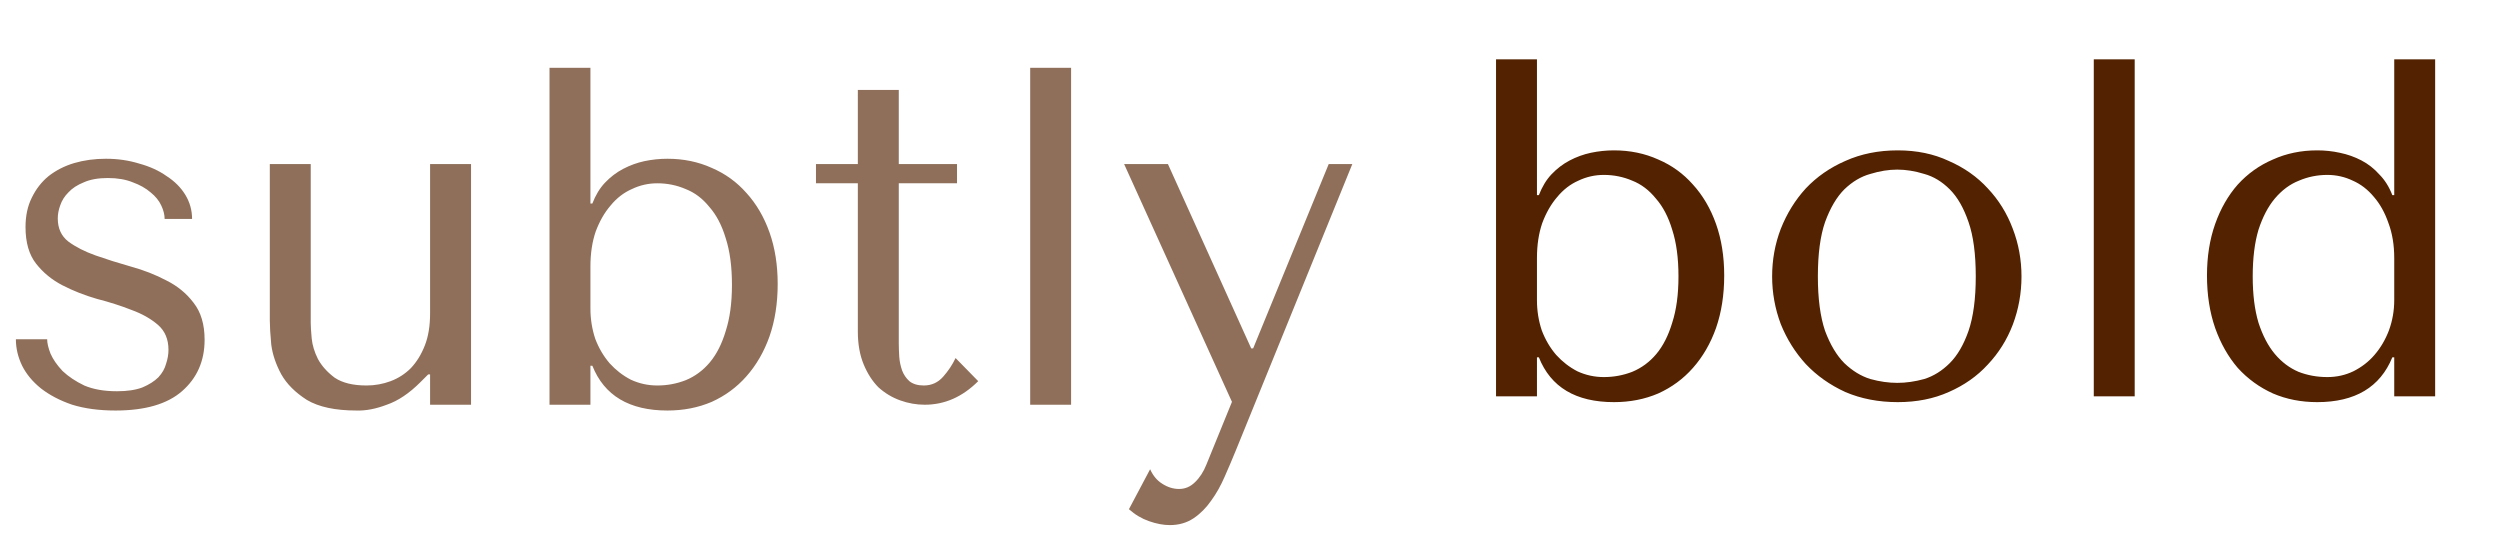
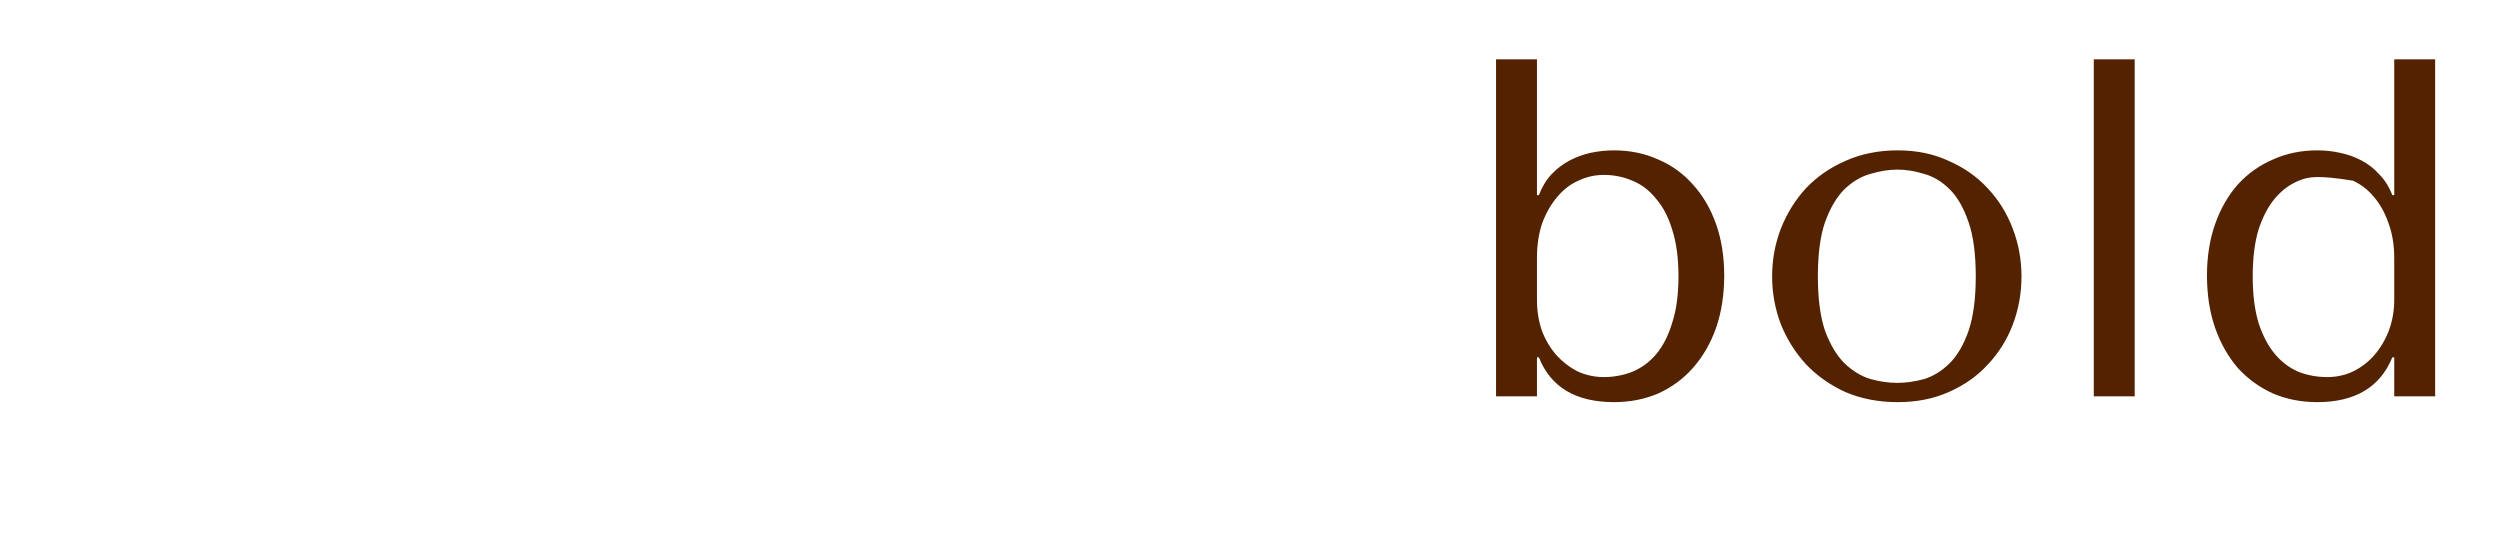
<svg xmlns="http://www.w3.org/2000/svg" width="82" height="18" viewBox="0 0 82 18" fill="none">
-   <path d="M6.3 7.181H5.4C5.4 7.044 5.363 6.896 5.289 6.739C5.216 6.581 5.1 6.439 4.942 6.312C4.784 6.175 4.589 6.065 4.358 5.981C4.126 5.886 3.853 5.839 3.537 5.839C3.221 5.839 2.958 5.886 2.747 5.981C2.537 6.065 2.368 6.175 2.242 6.312C2.116 6.439 2.026 6.581 1.974 6.739C1.921 6.886 1.895 7.028 1.895 7.165C1.895 7.491 2.011 7.744 2.242 7.923C2.484 8.102 2.784 8.254 3.142 8.381C3.5 8.507 3.884 8.628 4.295 8.744C4.716 8.86 5.105 9.012 5.463 9.202C5.821 9.381 6.116 9.623 6.347 9.928C6.589 10.233 6.711 10.639 6.711 11.144C6.711 11.838 6.463 12.402 5.968 12.833C5.484 13.254 4.758 13.465 3.789 13.465C3.253 13.465 2.779 13.402 2.368 13.275C1.968 13.139 1.626 12.96 1.342 12.739C1.068 12.518 0.863 12.27 0.726 11.996C0.589 11.712 0.521 11.423 0.521 11.128H1.547C1.547 11.254 1.584 11.412 1.658 11.602C1.742 11.791 1.874 11.981 2.053 12.17C2.242 12.349 2.479 12.507 2.763 12.644C3.058 12.77 3.416 12.833 3.837 12.833C4.174 12.833 4.453 12.791 4.674 12.707C4.895 12.612 5.068 12.502 5.195 12.375C5.321 12.239 5.405 12.091 5.447 11.933C5.5 11.775 5.526 11.623 5.526 11.475C5.526 11.128 5.411 10.854 5.179 10.654C4.947 10.454 4.658 10.291 4.311 10.165C3.963 10.028 3.584 9.907 3.174 9.802C2.774 9.686 2.4 9.539 2.053 9.36C1.705 9.181 1.416 8.944 1.184 8.649C0.953 8.354 0.837 7.954 0.837 7.449C0.837 7.081 0.905 6.76 1.042 6.486C1.179 6.202 1.363 5.965 1.595 5.775C1.837 5.586 2.116 5.444 2.432 5.349C2.758 5.254 3.105 5.207 3.474 5.207C3.863 5.207 4.226 5.26 4.563 5.365C4.911 5.46 5.211 5.596 5.463 5.775C5.726 5.944 5.932 6.149 6.079 6.391C6.226 6.633 6.3 6.896 6.3 7.181ZM8.85 5.381H10.192V10.591C10.192 10.696 10.202 10.865 10.223 11.096C10.244 11.318 10.313 11.544 10.428 11.775C10.555 12.007 10.739 12.212 10.981 12.391C11.234 12.56 11.581 12.644 12.023 12.644C12.297 12.644 12.56 12.596 12.813 12.502C13.065 12.407 13.286 12.265 13.476 12.075C13.665 11.875 13.818 11.628 13.934 11.333C14.05 11.039 14.107 10.686 14.107 10.275V5.381H15.45V13.275H14.107V12.281H14.044L13.792 12.533C13.423 12.902 13.055 13.149 12.686 13.275C12.329 13.412 11.997 13.475 11.692 13.465C10.997 13.465 10.455 13.349 10.065 13.117C9.686 12.875 9.407 12.596 9.228 12.281C9.05 11.954 8.939 11.628 8.897 11.302C8.865 10.965 8.85 10.702 8.85 10.512V5.381ZM18.024 2.223H19.366V6.675H19.429C19.535 6.402 19.671 6.175 19.84 5.996C20.019 5.807 20.219 5.654 20.44 5.539C20.661 5.423 20.892 5.339 21.135 5.286C21.387 5.233 21.64 5.207 21.892 5.207C22.419 5.207 22.903 5.307 23.345 5.507C23.787 5.696 24.166 5.97 24.482 6.328C24.808 6.686 25.061 7.117 25.24 7.623C25.419 8.128 25.508 8.691 25.508 9.312C25.508 9.944 25.419 10.518 25.24 11.033C25.061 11.539 24.808 11.975 24.482 12.344C24.166 12.702 23.787 12.981 23.345 13.181C22.903 13.37 22.419 13.465 21.892 13.465C20.64 13.465 19.819 12.975 19.429 11.996H19.366V13.275H18.024V2.223ZM19.366 10.117C19.366 10.465 19.419 10.796 19.524 11.112C19.64 11.418 19.798 11.686 19.998 11.918C20.198 12.139 20.429 12.318 20.692 12.454C20.966 12.581 21.256 12.644 21.561 12.644C21.887 12.644 22.198 12.586 22.492 12.47C22.798 12.344 23.061 12.149 23.282 11.886C23.503 11.623 23.677 11.281 23.803 10.86C23.94 10.438 24.008 9.933 24.008 9.344C24.008 8.744 23.94 8.233 23.803 7.812C23.677 7.391 23.498 7.049 23.266 6.786C23.045 6.512 22.787 6.317 22.492 6.202C22.198 6.075 21.887 6.012 21.561 6.012C21.266 6.012 20.987 6.075 20.724 6.202C20.461 6.317 20.229 6.496 20.029 6.739C19.829 6.97 19.666 7.254 19.54 7.591C19.424 7.928 19.366 8.312 19.366 8.744V10.117ZM26.764 6.012V5.381H28.137V2.949H29.48V5.381H31.39V6.012H29.48V11.254C29.48 11.381 29.485 11.528 29.495 11.696C29.506 11.854 29.538 12.007 29.59 12.154C29.643 12.291 29.722 12.407 29.827 12.502C29.943 12.596 30.101 12.644 30.301 12.644C30.553 12.644 30.764 12.549 30.932 12.36C31.101 12.17 31.238 11.965 31.343 11.744L32.085 12.502C31.569 13.018 30.985 13.275 30.332 13.275C30.058 13.275 29.79 13.228 29.527 13.133C29.264 13.039 29.027 12.896 28.816 12.707C28.616 12.507 28.453 12.254 28.327 11.949C28.201 11.644 28.137 11.286 28.137 10.875V6.012H26.764ZM35.132 2.223V13.275H33.79V2.223H35.132ZM41.04 11.428H41.103L43.582 5.381H44.356L40.535 14.775C40.419 15.06 40.298 15.344 40.172 15.628C40.045 15.923 39.898 16.186 39.729 16.418C39.561 16.66 39.366 16.854 39.145 17.002C38.924 17.149 38.666 17.223 38.371 17.223C38.161 17.223 37.935 17.181 37.693 17.096C37.45 17.012 37.229 16.881 37.029 16.702L37.724 15.391C37.819 15.602 37.95 15.76 38.119 15.865C38.298 15.981 38.482 16.038 38.672 16.038C38.871 16.038 39.045 15.965 39.193 15.818C39.35 15.67 39.477 15.475 39.572 15.233L40.408 13.181L36.871 5.381H38.308L41.04 11.428Z" fill="#532200" fill-opacity="0.65" />
-   <path d="M49.07 1.947H50.412V6.4H50.475C50.581 6.126 50.718 5.9 50.886 5.721C51.065 5.532 51.265 5.379 51.486 5.263C51.707 5.147 51.939 5.063 52.181 5.011C52.433 4.958 52.686 4.932 52.939 4.932C53.465 4.932 53.949 5.032 54.391 5.232C54.833 5.421 55.212 5.695 55.528 6.053C55.854 6.411 56.107 6.842 56.286 7.347C56.465 7.853 56.554 8.416 56.554 9.037C56.554 9.668 56.465 10.242 56.286 10.758C56.107 11.263 55.854 11.7 55.528 12.068C55.212 12.426 54.833 12.705 54.391 12.905C53.949 13.095 53.465 13.19 52.939 13.19C51.686 13.19 50.865 12.7 50.475 11.721H50.412V13H49.07V1.947ZM50.412 9.842C50.412 10.19 50.465 10.521 50.57 10.837C50.686 11.142 50.844 11.411 51.044 11.642C51.244 11.863 51.475 12.042 51.739 12.179C52.012 12.305 52.302 12.368 52.607 12.368C52.933 12.368 53.244 12.31 53.539 12.195C53.844 12.068 54.107 11.874 54.328 11.611C54.549 11.347 54.723 11.005 54.849 10.584C54.986 10.163 55.054 9.658 55.054 9.068C55.054 8.468 54.986 7.958 54.849 7.537C54.723 7.116 54.544 6.774 54.312 6.511C54.091 6.237 53.833 6.042 53.539 5.926C53.244 5.8 52.933 5.737 52.607 5.737C52.312 5.737 52.033 5.8 51.77 5.926C51.507 6.042 51.275 6.221 51.075 6.463C50.875 6.695 50.712 6.979 50.586 7.316C50.47 7.653 50.412 8.037 50.412 8.468V9.842ZM66.305 9.068C66.305 9.616 66.21 10.142 66.02 10.647C65.831 11.142 65.557 11.579 65.199 11.958C64.852 12.337 64.426 12.637 63.92 12.858C63.426 13.079 62.868 13.19 62.247 13.19C61.615 13.19 61.041 13.079 60.526 12.858C60.02 12.626 59.589 12.321 59.231 11.942C58.884 11.563 58.61 11.126 58.41 10.632C58.22 10.126 58.126 9.605 58.126 9.068C58.126 8.521 58.22 8 58.41 7.505C58.61 7 58.884 6.558 59.231 6.179C59.589 5.8 60.02 5.5 60.526 5.279C61.041 5.047 61.615 4.932 62.247 4.932C62.868 4.932 63.426 5.047 63.92 5.279C64.426 5.5 64.852 5.8 65.199 6.179C65.557 6.558 65.831 7 66.02 7.505C66.21 8 66.305 8.521 66.305 9.068ZM64.805 9.068C64.805 8.332 64.726 7.737 64.568 7.284C64.41 6.821 64.205 6.463 63.952 6.211C63.699 5.958 63.42 5.789 63.115 5.705C62.81 5.611 62.515 5.563 62.231 5.563C61.947 5.563 61.652 5.611 61.347 5.705C61.041 5.789 60.757 5.958 60.494 6.211C60.242 6.463 60.031 6.821 59.862 7.284C59.705 7.737 59.626 8.332 59.626 9.068C59.626 9.795 59.705 10.389 59.862 10.853C60.031 11.305 60.242 11.658 60.494 11.911C60.757 12.163 61.041 12.337 61.347 12.432C61.652 12.516 61.947 12.558 62.231 12.558C62.515 12.558 62.81 12.516 63.115 12.432C63.42 12.337 63.699 12.163 63.952 11.911C64.205 11.658 64.41 11.305 64.568 10.853C64.726 10.389 64.805 9.795 64.805 9.068ZM70.018 1.947V13H68.676V1.947H70.018ZM79.873 1.947V13H78.531V11.721H78.468C78.068 12.7 77.246 13.19 76.004 13.19C75.478 13.19 74.994 13.095 74.552 12.905C74.11 12.705 73.725 12.426 73.399 12.068C73.083 11.7 72.836 11.263 72.657 10.758C72.478 10.242 72.389 9.668 72.389 9.037C72.389 8.416 72.478 7.853 72.657 7.347C72.836 6.842 73.083 6.411 73.399 6.053C73.725 5.695 74.11 5.421 74.552 5.232C74.994 5.032 75.478 4.932 76.004 4.932C76.257 4.932 76.504 4.958 76.746 5.011C76.999 5.063 77.236 5.147 77.457 5.263C77.678 5.379 77.873 5.532 78.041 5.721C78.22 5.9 78.362 6.126 78.468 6.4H78.531V1.947H79.873ZM78.531 9.842V8.468C78.531 8.037 78.468 7.653 78.341 7.316C78.225 6.979 78.068 6.695 77.868 6.463C77.668 6.221 77.436 6.042 77.173 5.926C76.91 5.8 76.631 5.737 76.336 5.737C76.01 5.737 75.699 5.8 75.404 5.926C75.11 6.042 74.847 6.237 74.615 6.511C74.394 6.774 74.215 7.116 74.078 7.537C73.952 7.958 73.889 8.468 73.889 9.068C73.889 9.658 73.952 10.163 74.078 10.584C74.215 11.005 74.394 11.347 74.615 11.611C74.836 11.874 75.094 12.068 75.389 12.195C75.683 12.31 75.999 12.368 76.336 12.368C76.641 12.368 76.925 12.305 77.189 12.179C77.462 12.042 77.694 11.863 77.883 11.642C78.083 11.411 78.241 11.142 78.357 10.837C78.473 10.521 78.531 10.19 78.531 9.842Z" fill="#532200" />
+   <path d="M49.07 1.947H50.412V6.4H50.475C50.581 6.126 50.718 5.9 50.886 5.721C51.065 5.532 51.265 5.379 51.486 5.263C51.707 5.147 51.939 5.063 52.181 5.011C52.433 4.958 52.686 4.932 52.939 4.932C53.465 4.932 53.949 5.032 54.391 5.232C54.833 5.421 55.212 5.695 55.528 6.053C55.854 6.411 56.107 6.842 56.286 7.347C56.465 7.853 56.554 8.416 56.554 9.037C56.554 9.668 56.465 10.242 56.286 10.758C56.107 11.263 55.854 11.7 55.528 12.068C55.212 12.426 54.833 12.705 54.391 12.905C53.949 13.095 53.465 13.19 52.939 13.19C51.686 13.19 50.865 12.7 50.475 11.721H50.412V13H49.07V1.947ZM50.412 9.842C50.412 10.19 50.465 10.521 50.57 10.837C50.686 11.142 50.844 11.411 51.044 11.642C51.244 11.863 51.475 12.042 51.739 12.179C52.012 12.305 52.302 12.368 52.607 12.368C52.933 12.368 53.244 12.31 53.539 12.195C53.844 12.068 54.107 11.874 54.328 11.611C54.549 11.347 54.723 11.005 54.849 10.584C54.986 10.163 55.054 9.658 55.054 9.068C55.054 8.468 54.986 7.958 54.849 7.537C54.723 7.116 54.544 6.774 54.312 6.511C54.091 6.237 53.833 6.042 53.539 5.926C53.244 5.8 52.933 5.737 52.607 5.737C52.312 5.737 52.033 5.8 51.77 5.926C51.507 6.042 51.275 6.221 51.075 6.463C50.875 6.695 50.712 6.979 50.586 7.316C50.47 7.653 50.412 8.037 50.412 8.468V9.842ZM66.305 9.068C66.305 9.616 66.21 10.142 66.02 10.647C65.831 11.142 65.557 11.579 65.199 11.958C64.852 12.337 64.426 12.637 63.92 12.858C63.426 13.079 62.868 13.19 62.247 13.19C61.615 13.19 61.041 13.079 60.526 12.858C60.02 12.626 59.589 12.321 59.231 11.942C58.884 11.563 58.61 11.126 58.41 10.632C58.22 10.126 58.126 9.605 58.126 9.068C58.126 8.521 58.22 8 58.41 7.505C58.61 7 58.884 6.558 59.231 6.179C59.589 5.8 60.02 5.5 60.526 5.279C61.041 5.047 61.615 4.932 62.247 4.932C62.868 4.932 63.426 5.047 63.92 5.279C64.426 5.5 64.852 5.8 65.199 6.179C65.557 6.558 65.831 7 66.02 7.505C66.21 8 66.305 8.521 66.305 9.068ZM64.805 9.068C64.805 8.332 64.726 7.737 64.568 7.284C64.41 6.821 64.205 6.463 63.952 6.211C63.699 5.958 63.42 5.789 63.115 5.705C62.81 5.611 62.515 5.563 62.231 5.563C61.947 5.563 61.652 5.611 61.347 5.705C61.041 5.789 60.757 5.958 60.494 6.211C60.242 6.463 60.031 6.821 59.862 7.284C59.705 7.737 59.626 8.332 59.626 9.068C59.626 9.795 59.705 10.389 59.862 10.853C60.031 11.305 60.242 11.658 60.494 11.911C60.757 12.163 61.041 12.337 61.347 12.432C61.652 12.516 61.947 12.558 62.231 12.558C62.515 12.558 62.81 12.516 63.115 12.432C63.42 12.337 63.699 12.163 63.952 11.911C64.205 11.658 64.41 11.305 64.568 10.853C64.726 10.389 64.805 9.795 64.805 9.068ZM70.018 1.947V13H68.676V1.947H70.018ZM79.873 1.947V13H78.531V11.721H78.468C78.068 12.7 77.246 13.19 76.004 13.19C75.478 13.19 74.994 13.095 74.552 12.905C74.11 12.705 73.725 12.426 73.399 12.068C73.083 11.7 72.836 11.263 72.657 10.758C72.478 10.242 72.389 9.668 72.389 9.037C72.389 8.416 72.478 7.853 72.657 7.347C72.836 6.842 73.083 6.411 73.399 6.053C73.725 5.695 74.11 5.421 74.552 5.232C74.994 5.032 75.478 4.932 76.004 4.932C76.257 4.932 76.504 4.958 76.746 5.011C76.999 5.063 77.236 5.147 77.457 5.263C77.678 5.379 77.873 5.532 78.041 5.721C78.22 5.9 78.362 6.126 78.468 6.4H78.531V1.947H79.873ZM78.531 9.842V8.468C78.531 8.037 78.468 7.653 78.341 7.316C78.225 6.979 78.068 6.695 77.868 6.463C77.668 6.221 77.436 6.042 77.173 5.926C76.01 5.737 75.699 5.8 75.404 5.926C75.11 6.042 74.847 6.237 74.615 6.511C74.394 6.774 74.215 7.116 74.078 7.537C73.952 7.958 73.889 8.468 73.889 9.068C73.889 9.658 73.952 10.163 74.078 10.584C74.215 11.005 74.394 11.347 74.615 11.611C74.836 11.874 75.094 12.068 75.389 12.195C75.683 12.31 75.999 12.368 76.336 12.368C76.641 12.368 76.925 12.305 77.189 12.179C77.462 12.042 77.694 11.863 77.883 11.642C78.083 11.411 78.241 11.142 78.357 10.837C78.473 10.521 78.531 10.19 78.531 9.842Z" fill="#532200" />
</svg>